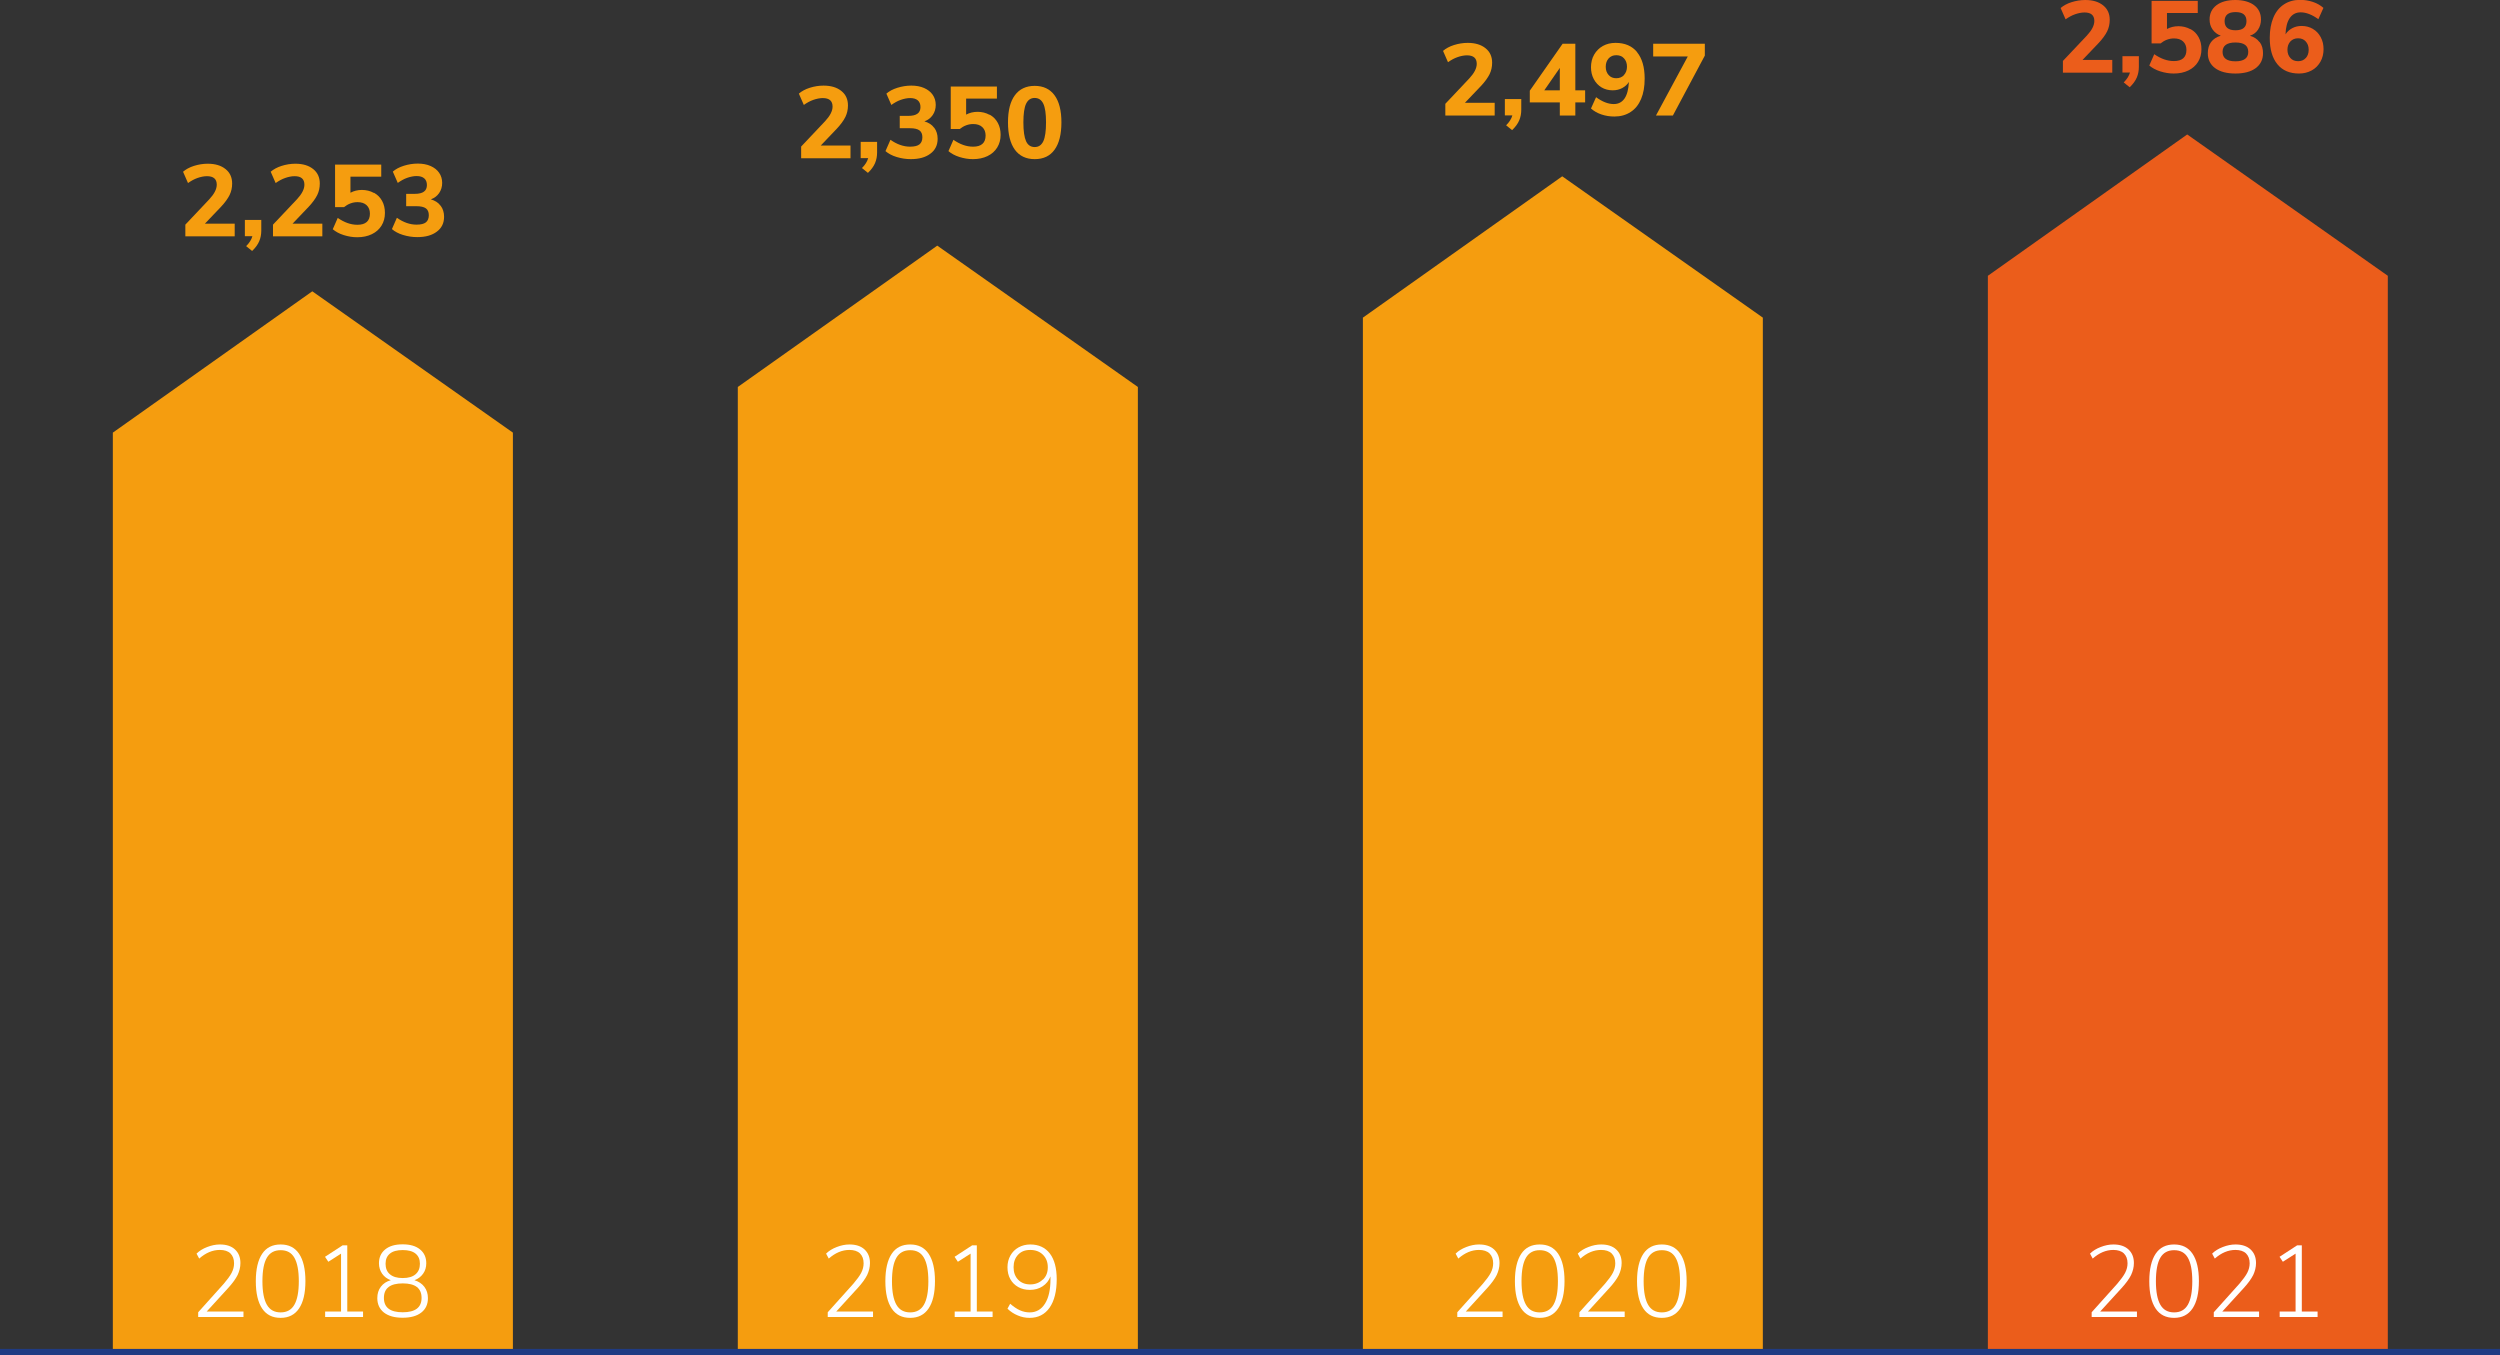
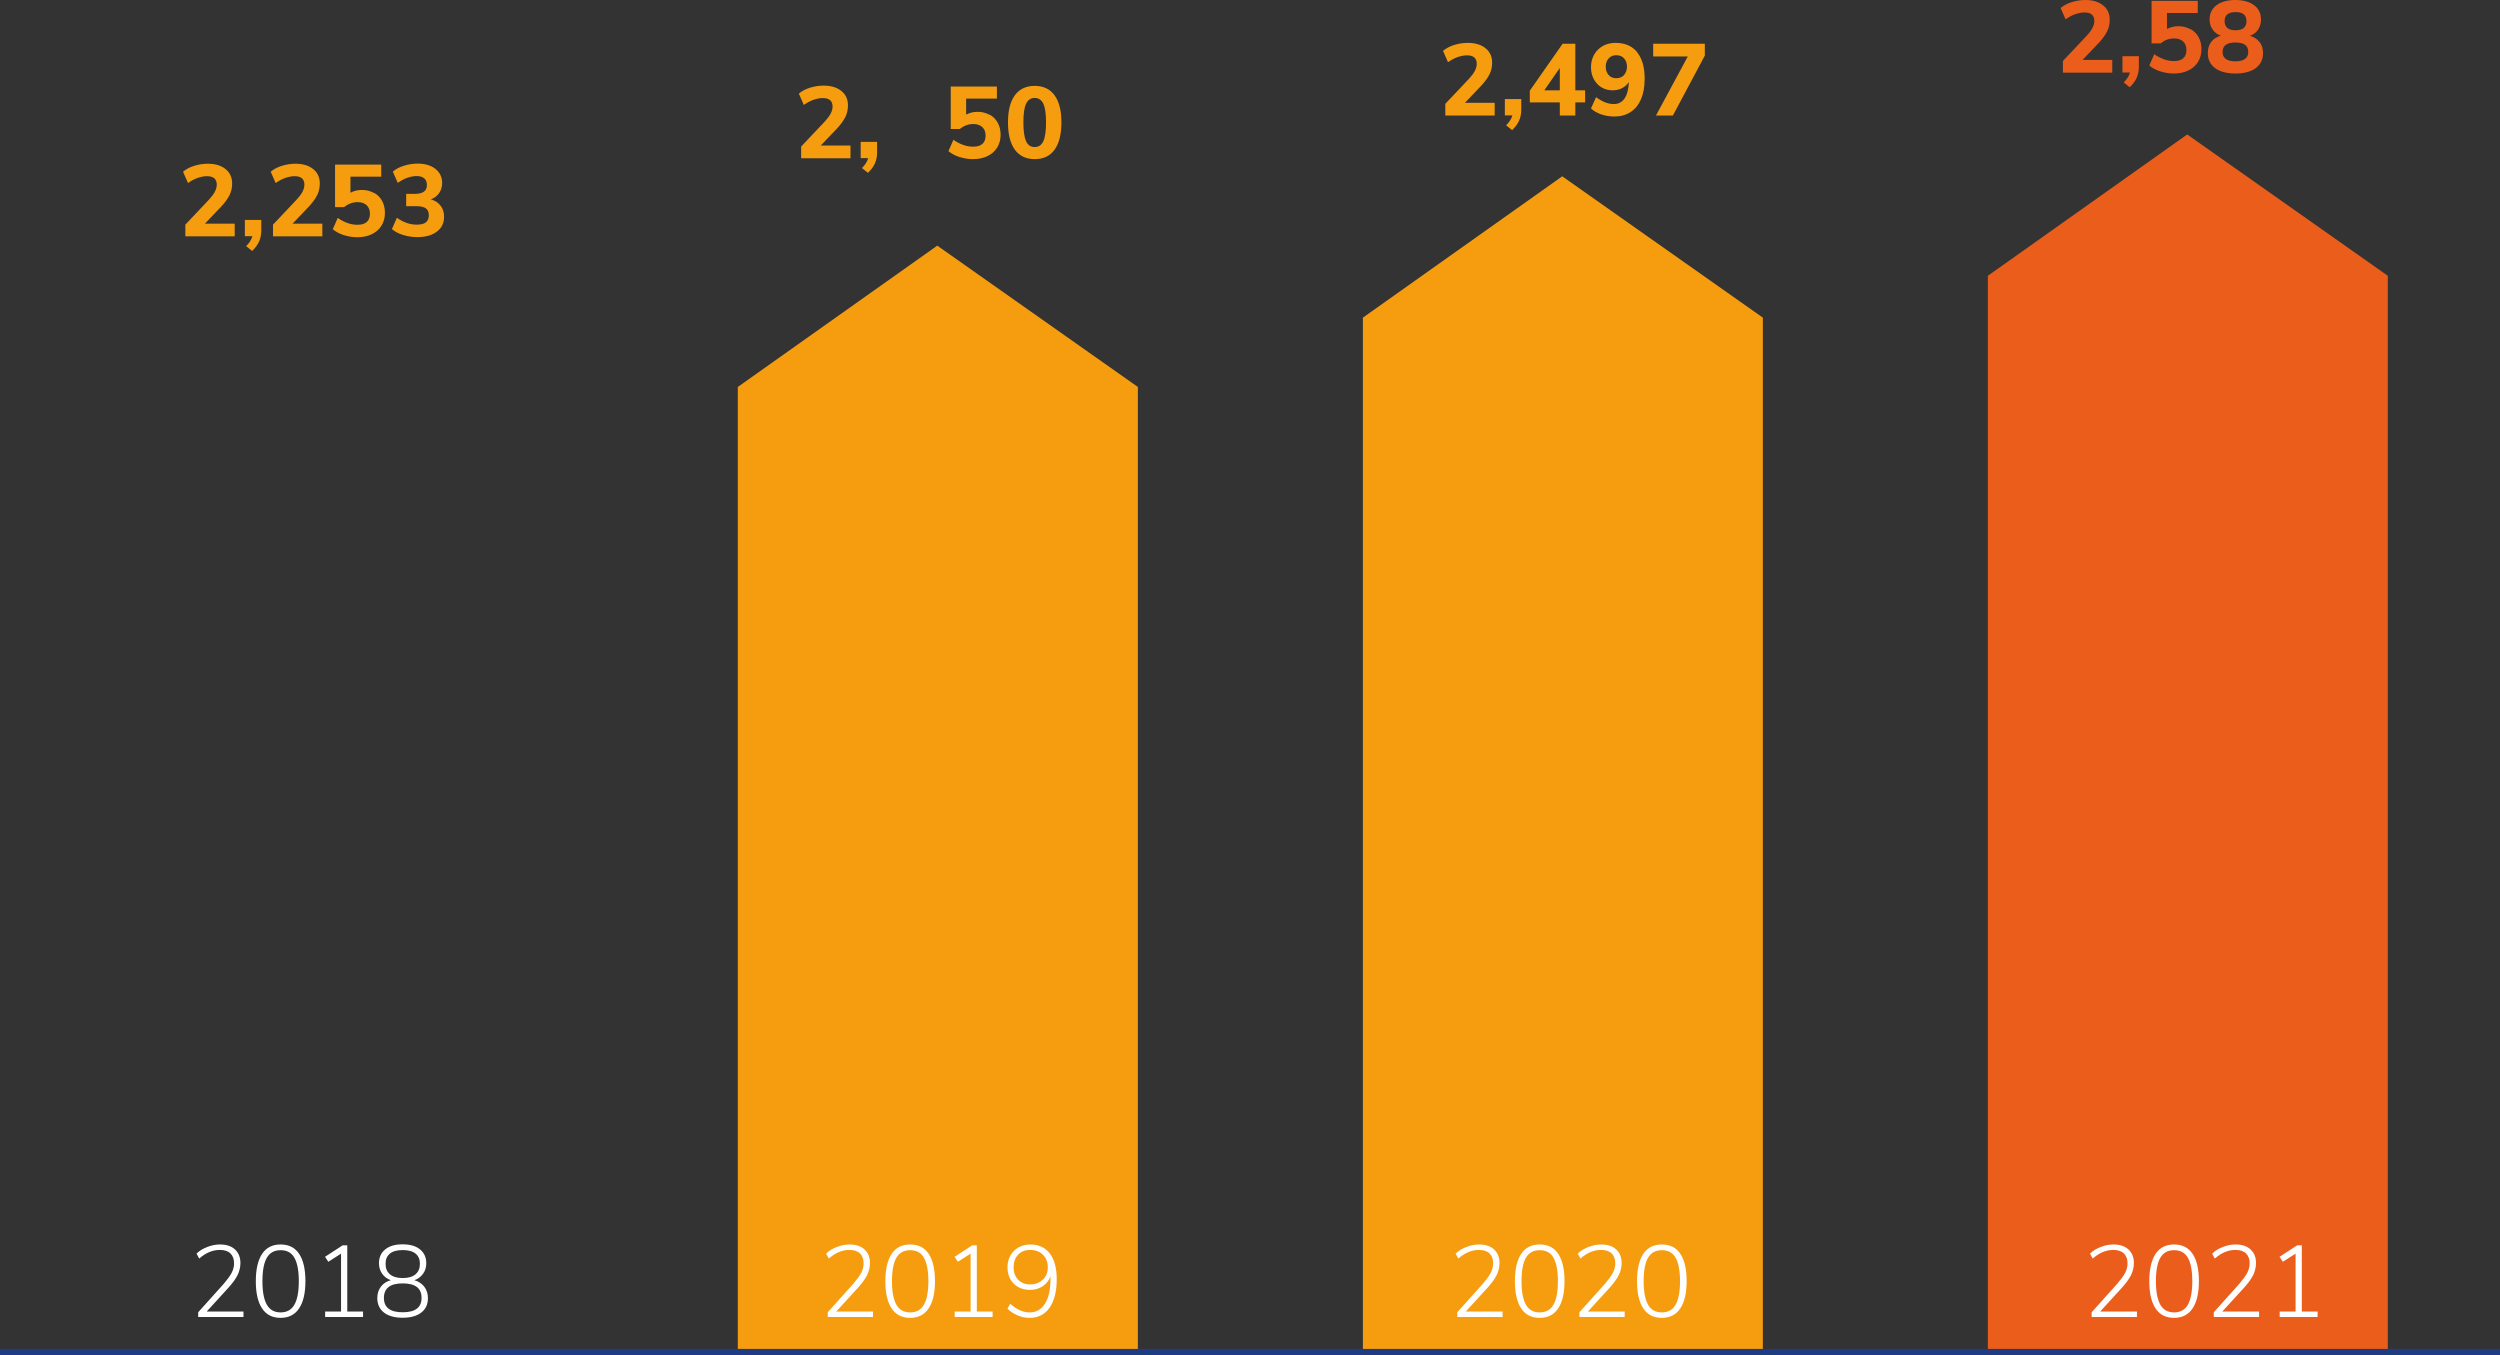
<svg xmlns="http://www.w3.org/2000/svg" id="Layer_2" viewBox="0 0 196.53 106.54">
  <rect x="0" y="0" width="196.53" height="106.54" fill="#333333" stroke="none" />
  <defs>
    <style>.cls-1{fill:#f59d0f;}.cls-2{fill:#eb5d1b;}.cls-3{fill:#fff;}.cls-4{fill:#1f3b83;}</style>
  </defs>
  <g id="Layer_1-2">
-     <polygon class="cls-1" points="40.32 106.34 8.87 106.34 8.87 34.01 24.55 22.9 40.32 34.01 40.32 106.34" />
    <polygon class="cls-1" points="89.45 106.34 58 106.34 58 30.42 73.68 19.31 89.45 30.42 89.45 106.34" />
    <g>
      <path class="cls-3" d="M33.36,101.16c.19,.25,.28,.55,.28,.89,0,.48-.17,.86-.52,1.13-.34,.27-.83,.41-1.47,.41s-1.12-.14-1.47-.41c-.34-.27-.52-.65-.52-1.13,0-.35,.09-.65,.28-.9,.19-.25,.45-.42,.78-.51-.29-.11-.52-.28-.68-.51s-.25-.51-.25-.82c0-.46,.16-.82,.49-1.09,.33-.27,.78-.4,1.37-.4s1.04,.13,1.37,.4c.33,.27,.49,.63,.49,1.09,0,.31-.08,.58-.25,.82s-.4,.41-.68,.51c.33,.1,.59,.27,.78,.52Zm-.22,.87c0-.76-.49-1.14-1.48-1.14s-1.48,.38-1.48,1.14,.49,1.13,1.48,1.13,1.48-.38,1.48-1.13Zm-2.49-1.86c.23,.2,.56,.3,1.01,.3s.78-.1,1.01-.3c.23-.2,.34-.47,.34-.82s-.11-.61-.34-.8c-.23-.19-.57-.28-1.01-.28s-.78,.09-1.01,.28c-.23,.19-.34,.45-.34,.8s.11,.63,.34,.82Z" />
      <path class="cls-3" d="M27.3,103.1h1.24v.43h-2.98v-.43h1.25v-4.55l-1,.64-.26-.39,1.38-.9h.37v5.21Z" />
      <path class="cls-3" d="M20.61,102.87c-.33-.49-.5-1.2-.5-2.15s.17-1.67,.5-2.16c.33-.49,.81-.73,1.45-.73s1.12,.24,1.45,.73c.33,.49,.5,1.2,.5,2.15s-.17,1.66-.5,2.15c-.33,.49-.81,.74-1.45,.74s-1.12-.24-1.45-.73Zm2.53-.3c.23-.4,.35-1.01,.35-1.85s-.12-1.45-.35-1.85-.59-.59-1.08-.59-.85,.2-1.08,.59-.35,1.01-.35,1.85,.12,1.45,.35,1.85c.23,.4,.59,.6,1.08,.6s.85-.2,1.08-.6Z" />
      <path class="cls-3" d="M19.14,103.1v.43h-3.56v-.37l2.01-2.24c.28-.33,.49-.61,.62-.86,.13-.25,.19-.5,.19-.75,0-.34-.1-.59-.29-.78-.19-.18-.47-.27-.83-.27-.57,0-1.11,.23-1.62,.68l-.21-.39c.22-.22,.5-.39,.84-.52,.33-.13,.67-.2,1-.2,.5,0,.9,.13,1.18,.39s.43,.61,.43,1.07c0,.33-.08,.64-.22,.94-.15,.3-.4,.65-.74,1.02l-1.69,1.85h2.9Z" />
    </g>
    <g>
      <path class="cls-3" d="M82.53,98.54c.36,.47,.54,1.15,.54,2.02,0,.96-.19,1.71-.56,2.24-.37,.53-.9,.8-1.57,.8-.32,0-.63-.06-.93-.19-.3-.12-.57-.3-.81-.53l.21-.39c.27,.23,.53,.41,.78,.52,.25,.11,.5,.16,.76,.16,.51,0,.91-.23,1.2-.69,.29-.46,.43-1.1,.43-1.92v-.22c-.12,.33-.33,.59-.62,.78-.29,.19-.62,.28-.99,.28-.35,0-.65-.07-.92-.22-.27-.15-.48-.36-.63-.63-.15-.27-.22-.58-.22-.93s.08-.65,.23-.92,.37-.49,.64-.64c.27-.15,.58-.23,.92-.23,.67,0,1.18,.24,1.54,.71Zm-.54,2.05c.26-.25,.38-.57,.38-.97s-.13-.73-.38-.98c-.25-.25-.59-.38-1-.38s-.71,.12-.95,.37-.36,.58-.36,.99,.12,.73,.36,.98c.24,.25,.56,.37,.95,.37s.73-.13,.98-.38Z" />
      <path class="cls-3" d="M76.79,103.1h1.24v.43h-2.98v-.43h1.25v-4.55l-1,.64-.26-.39,1.38-.9h.37v5.21Z" />
-       <path class="cls-3" d="M70.1,102.87c-.33-.49-.5-1.2-.5-2.15s.17-1.67,.5-2.16c.33-.49,.81-.73,1.45-.73s1.12,.24,1.45,.73c.33,.49,.5,1.2,.5,2.15s-.17,1.66-.5,2.15c-.33,.49-.81,.74-1.45,.74s-1.12-.24-1.45-.73Zm2.53-.3c.23-.4,.35-1.01,.35-1.85s-.12-1.45-.35-1.85-.59-.59-1.08-.59-.85,.2-1.08,.59-.35,1.01-.35,1.85,.12,1.45,.35,1.85c.23,.4,.59,.6,1.08,.6s.85-.2,1.08-.6Z" />
+       <path class="cls-3" d="M70.1,102.87c-.33-.49-.5-1.2-.5-2.15s.17-1.67,.5-2.16c.33-.49,.81-.73,1.45-.73s1.12,.24,1.45,.73c.33,.49,.5,1.2,.5,2.15s-.17,1.66-.5,2.15c-.33,.49-.81,.74-1.45,.74s-1.12-.24-1.45-.73Zm2.53-.3c.23-.4,.35-1.01,.35-1.85s-.12-1.45-.35-1.85-.59-.59-1.08-.59-.85,.2-1.08,.59-.35,1.01-.35,1.85,.12,1.45,.35,1.85c.23,.4,.59,.6,1.08,.6s.85-.2,1.08-.6" />
      <path class="cls-3" d="M68.63,103.1v.43h-3.56v-.37l2.01-2.24c.28-.33,.49-.61,.62-.86,.13-.25,.19-.5,.19-.75,0-.34-.1-.59-.29-.78-.19-.18-.47-.27-.83-.27-.57,0-1.11,.23-1.62,.68l-.21-.39c.22-.22,.5-.39,.84-.52,.33-.13,.67-.2,1-.2,.5,0,.9,.13,1.18,.39s.43,.61,.43,1.07c0,.33-.08,.64-.22,.94-.15,.3-.4,.65-.74,1.02l-1.69,1.85h2.9Z" />
    </g>
    <g>
      <path class="cls-1" d="M18.45,17.58v1h-3.88v-.92l1.88-1.99c.39-.42,.59-.8,.59-1.15,0-.45-.26-.67-.77-.67-.23,0-.48,.05-.74,.14-.26,.09-.51,.23-.75,.4l-.39-.89c.22-.19,.51-.35,.86-.46s.71-.17,1.08-.17c.59,0,1.05,.14,1.4,.42,.35,.28,.52,.66,.52,1.14,0,.33-.07,.63-.2,.9-.14,.28-.36,.59-.68,.93l-1.26,1.32h2.33Z" />
      <path class="cls-1" d="M20.54,17.3v.82c0,.3-.05,.58-.16,.84s-.29,.51-.56,.77l-.47-.38c.26-.26,.42-.52,.49-.78h-.59v-1.28h1.3Z" />
      <path class="cls-1" d="M25.34,17.58v1h-3.88v-.92l1.88-1.99c.39-.42,.59-.8,.59-1.15,0-.45-.26-.67-.77-.67-.23,0-.48,.05-.74,.14-.26,.09-.51,.23-.75,.4l-.39-.89c.22-.19,.51-.35,.86-.46s.71-.17,1.08-.17c.59,0,1.05,.14,1.4,.42,.35,.28,.52,.66,.52,1.14,0,.33-.07,.63-.2,.9-.14,.28-.36,.59-.68,.93l-1.26,1.32h2.33Z" />
      <path class="cls-1" d="M29.41,15.16c.27,.15,.48,.36,.63,.64,.15,.27,.22,.59,.22,.94,0,.38-.09,.71-.27,1s-.43,.51-.76,.67-.71,.24-1.15,.24c-.36,0-.71-.06-1.06-.17s-.64-.27-.86-.46l.39-.89c.52,.36,1.03,.54,1.54,.54,.33,0,.57-.07,.74-.22,.17-.15,.25-.37,.25-.66,0-.28-.09-.5-.26-.66s-.41-.24-.71-.24c-.19,0-.37,.03-.56,.1s-.35,.17-.5,.29h-.71v-3.34h3.63v.95h-2.42v1.26c.26-.14,.56-.22,.9-.22s.66,.08,.93,.23Z" />
      <path class="cls-1" d="M34.64,16.17c.18,.24,.27,.53,.27,.87,0,.5-.19,.89-.57,1.17-.38,.29-.89,.43-1.54,.43-.39,0-.76-.06-1.12-.17s-.65-.27-.87-.46l.39-.89c.51,.36,1.03,.54,1.54,.54,.34,0,.59-.06,.74-.18,.15-.12,.23-.31,.23-.56s-.08-.43-.23-.54c-.15-.11-.4-.17-.74-.17h-.81v-.97h.67c.33,0,.57-.06,.72-.17,.16-.11,.24-.29,.24-.52s-.07-.41-.21-.53c-.14-.12-.34-.18-.6-.18-.23,0-.48,.05-.74,.14-.26,.09-.5,.23-.74,.4l-.39-.89c.22-.19,.51-.35,.87-.46,.35-.11,.72-.17,1.09-.17s.72,.06,1.01,.19c.29,.13,.51,.3,.67,.53,.16,.23,.24,.5,.24,.8s-.08,.57-.24,.8-.37,.39-.65,.49c.33,.1,.59,.26,.76,.5Z" />
    </g>
    <g>
      <path class="cls-1" d="M66.86,11.44v1h-3.88v-.92l1.88-1.99c.39-.42,.59-.8,.59-1.15,0-.45-.26-.67-.77-.67-.23,0-.48,.05-.74,.14-.26,.09-.51,.23-.75,.4l-.39-.89c.22-.19,.51-.35,.86-.46s.71-.17,1.08-.17c.59,0,1.05,.14,1.4,.42,.35,.28,.52,.66,.52,1.14,0,.33-.07,.63-.2,.9-.14,.28-.36,.59-.68,.93l-1.26,1.32h2.33Z" />
      <path class="cls-1" d="M68.95,11.16v.82c0,.3-.05,.58-.16,.84s-.29,.51-.56,.77l-.47-.38c.26-.26,.42-.52,.49-.78h-.59v-1.28h1.3Z" />
-       <path class="cls-1" d="M73.44,10.04c.18,.24,.27,.53,.27,.87,0,.5-.19,.89-.57,1.17-.38,.29-.89,.43-1.54,.43-.39,0-.76-.06-1.12-.17s-.65-.27-.87-.46l.39-.89c.51,.36,1.03,.54,1.54,.54,.34,0,.59-.06,.74-.18,.15-.12,.23-.31,.23-.56s-.08-.43-.23-.54c-.15-.11-.4-.17-.74-.17h-.81v-.97h.67c.33,0,.57-.06,.72-.17,.16-.11,.24-.29,.24-.52s-.07-.41-.21-.53c-.14-.12-.34-.18-.6-.18-.23,0-.48,.05-.74,.14-.26,.09-.5,.23-.74,.4l-.39-.89c.22-.19,.51-.35,.87-.46,.35-.11,.72-.17,1.09-.17s.72,.06,1.01,.19c.29,.13,.51,.3,.67,.53,.16,.23,.24,.5,.24,.8s-.08,.57-.24,.8-.37,.39-.65,.49c.33,.1,.59,.26,.76,.5Z" />
      <path class="cls-1" d="M77.81,9.02c.27,.15,.48,.36,.63,.64,.15,.27,.22,.59,.22,.94,0,.38-.09,.71-.27,1s-.43,.51-.76,.67-.71,.24-1.15,.24c-.36,0-.71-.06-1.06-.17s-.64-.27-.86-.46l.39-.89c.52,.36,1.03,.54,1.54,.54,.33,0,.57-.07,.74-.22,.17-.15,.25-.37,.25-.66,0-.28-.09-.5-.26-.66s-.41-.24-.71-.24c-.19,0-.37,.03-.56,.1s-.35,.17-.5,.29h-.71v-3.34h3.63v.95h-2.42v1.26c.26-.14,.56-.22,.9-.22s.66,.08,.93,.23Z" />
      <path class="cls-1" d="M79.78,11.77c-.36-.5-.54-1.21-.54-2.15s.18-1.64,.54-2.13c.36-.49,.88-.74,1.56-.74s1.2,.25,1.56,.74c.36,.49,.54,1.2,.54,2.13s-.18,1.66-.54,2.15c-.36,.5-.88,.74-1.56,.74s-1.2-.25-1.56-.74Zm2.24-.67c.14-.31,.21-.8,.21-1.48s-.07-1.16-.21-1.46c-.14-.3-.37-.46-.68-.46s-.53,.15-.68,.46c-.14,.3-.21,.79-.21,1.46s.07,1.17,.21,1.48c.14,.31,.37,.46,.68,.46s.53-.15,.68-.46Z" />
    </g>
    <g>
      <path class="cls-1" d="M117.5,8.08v1h-3.88v-.92l1.88-1.99c.39-.42,.59-.8,.59-1.15,0-.45-.26-.67-.77-.67-.23,0-.48,.05-.74,.14-.26,.09-.51,.23-.75,.4l-.39-.89c.22-.19,.51-.35,.86-.46s.71-.17,1.08-.17c.59,0,1.05,.14,1.4,.42,.35,.28,.52,.66,.52,1.14,0,.33-.07,.63-.2,.9-.14,.28-.36,.59-.68,.93l-1.26,1.32h2.33Z" />
      <path class="cls-1" d="M119.59,7.8v.82c0,.3-.05,.58-.16,.84s-.29,.51-.56,.77l-.47-.38c.26-.26,.42-.52,.49-.78h-.59v-1.28h1.3Z" />
      <path class="cls-1" d="M124.61,7.1v.95h-.77v1.03h-1.22v-1.03h-2.36v-.92l2.58-3.69h1v3.66h.77Zm-3.21,0h1.22v-1.76l-1.22,1.76Z" />
      <path class="cls-1" d="M128.69,4.1c.4,.49,.6,1.18,.6,2.08,0,.62-.09,1.15-.28,1.6-.19,.45-.46,.79-.82,1.02-.36,.24-.79,.36-1.28,.36-.35,0-.68-.05-1.01-.16-.33-.11-.6-.27-.83-.47l.4-.89c.49,.36,.95,.54,1.39,.54,.37,0,.65-.15,.85-.44,.2-.29,.31-.73,.34-1.3-.12,.2-.3,.36-.52,.48-.22,.12-.48,.18-.75,.18-.33,0-.63-.08-.88-.23s-.46-.37-.61-.65c-.15-.28-.22-.59-.22-.94s.08-.7,.25-.99c.17-.29,.4-.52,.69-.68,.29-.16,.62-.24,.99-.24,.73,0,1.3,.24,1.7,.73Zm-1.02,1.79c.15-.17,.23-.38,.23-.65s-.08-.48-.23-.65c-.15-.17-.36-.25-.61-.25s-.45,.08-.6,.25c-.15,.17-.23,.38-.23,.66s.08,.48,.23,.65c.15,.17,.35,.25,.6,.25s.45-.08,.61-.25Z" />
      <path class="cls-1" d="M129.96,3.44h4.06v.93l-2.51,4.71h-1.33l2.5-4.64h-2.72v-1Z" />
    </g>
    <g>
      <path class="cls-2" d="M166.05,4.71v1h-3.88v-.92l1.88-1.99c.39-.42,.59-.8,.59-1.15,0-.45-.26-.67-.77-.67-.23,0-.48,.05-.74,.14-.26,.09-.51,.23-.75,.4l-.39-.89c.22-.19,.51-.35,.86-.46s.71-.17,1.08-.17c.59,0,1.05,.14,1.4,.42,.35,.28,.52,.66,.52,1.14,0,.33-.07,.63-.2,.9-.14,.28-.36,.59-.68,.93l-1.26,1.32h2.33Z" />
      <path class="cls-2" d="M168.14,4.43v.82c0,.3-.05,.58-.16,.84s-.29,.51-.56,.77l-.47-.38c.26-.26,.42-.52,.49-.78h-.59v-1.28h1.3Z" />
      <path class="cls-2" d="M172.21,2.29c.27,.15,.48,.36,.63,.64,.15,.27,.22,.59,.22,.94,0,.38-.09,.71-.27,1s-.43,.51-.76,.67-.71,.24-1.15,.24c-.36,0-.71-.06-1.06-.17s-.64-.27-.86-.46l.39-.89c.52,.36,1.03,.54,1.54,.54,.33,0,.57-.07,.74-.22,.17-.15,.25-.37,.25-.66,0-.28-.09-.5-.26-.66s-.41-.24-.71-.24c-.19,0-.37,.03-.56,.1s-.35,.17-.5,.29h-.71V.07h3.63v.95h-2.42v1.26c.26-.14,.56-.22,.9-.22s.66,.08,.93,.23Z" />
      <path class="cls-2" d="M177.64,3.31c.18,.24,.26,.53,.26,.87,0,.5-.19,.89-.58,1.18-.38,.28-.92,.42-1.59,.42s-1.21-.14-1.59-.42c-.38-.28-.58-.67-.58-1.18,0-.35,.09-.65,.26-.88,.18-.23,.43-.4,.76-.49-.28-.11-.49-.27-.65-.5s-.23-.49-.23-.78c0-.47,.18-.84,.54-1.12,.36-.27,.86-.41,1.48-.41s1.12,.14,1.48,.41c.36,.27,.54,.65,.54,1.12,0,.3-.08,.57-.23,.8-.15,.23-.37,.39-.64,.48,.33,.1,.58,.26,.75,.5Zm-.9,.77c0-.5-.34-.74-1.01-.74s-1.01,.25-1.01,.74,.34,.74,1.01,.74,1.01-.25,1.01-.74Zm-1.86-2.42c0,.48,.29,.72,.86,.72s.86-.24,.86-.72-.29-.71-.86-.71-.86,.24-.86,.71Z" />
-       <path class="cls-2" d="M181.83,2.28c.26,.15,.46,.37,.61,.65,.15,.28,.22,.59,.22,.94s-.08,.7-.25,.99c-.17,.29-.39,.52-.69,.68s-.62,.24-.99,.24c-.73,0-1.3-.24-1.7-.73s-.6-1.18-.6-2.08c0-.62,.1-1.15,.29-1.6s.47-.79,.82-1.02c.36-.24,.78-.36,1.27-.36,.35,0,.68,.05,1.01,.16s.6,.27,.83,.47l-.4,.89c-.49-.36-.96-.54-1.39-.54-.36,0-.65,.15-.85,.44-.21,.3-.32,.73-.34,1.29,.12-.2,.3-.36,.52-.48,.22-.12,.47-.18,.75-.18,.33,0,.62,.08,.88,.23Zm-.57,2.29c.15-.17,.23-.38,.23-.66s-.08-.48-.23-.65c-.15-.17-.35-.25-.6-.25s-.45,.08-.61,.25c-.15,.17-.23,.38-.23,.65s.08,.48,.23,.65c.15,.17,.36,.25,.61,.25s.45-.08,.6-.25Z" />
    </g>
    <polygon class="cls-2" points="187.71 106.34 156.27 106.34 156.27 21.68 171.94 10.57 187.71 21.68 187.71 106.34" />
    <polygon class="cls-1" points="138.58 106.34 107.14 106.34 107.14 24.97 122.81 13.86 138.58 24.97 138.58 106.34" />
    <g>
      <path class="cls-3" d="M118.12,103.1v.43h-3.56v-.37l2.01-2.24c.28-.33,.49-.61,.62-.86,.13-.25,.19-.5,.19-.75,0-.34-.1-.59-.29-.78-.19-.18-.47-.27-.83-.27-.57,0-1.11,.23-1.62,.68l-.21-.39c.22-.22,.5-.39,.84-.52,.33-.13,.67-.2,1-.2,.5,0,.9,.13,1.18,.39s.43,.61,.43,1.07c0,.33-.08,.64-.22,.94-.15,.3-.4,.65-.74,1.02l-1.69,1.85h2.9Z" />
      <path class="cls-3" d="M119.59,102.87c-.33-.49-.5-1.2-.5-2.15s.17-1.67,.5-2.16c.33-.49,.81-.73,1.45-.73s1.12,.24,1.45,.73c.33,.49,.5,1.2,.5,2.15s-.17,1.66-.5,2.15c-.33,.49-.81,.74-1.45,.74s-1.12-.24-1.45-.73Zm2.53-.3c.23-.4,.35-1.01,.35-1.85s-.12-1.45-.35-1.85-.59-.59-1.08-.59-.85,.2-1.08,.59-.35,1.01-.35,1.85,.12,1.45,.35,1.85c.23,.4,.59,.6,1.08,.6s.85-.2,1.08-.6Z" />
      <path class="cls-3" d="M127.72,103.1v.43h-3.56v-.37l2.01-2.24c.28-.33,.49-.61,.62-.86,.13-.25,.19-.5,.19-.75,0-.34-.1-.59-.29-.78-.19-.18-.47-.27-.83-.27-.57,0-1.11,.23-1.62,.68l-.21-.39c.22-.22,.5-.39,.84-.52,.33-.13,.67-.2,1-.2,.5,0,.9,.13,1.18,.39s.43,.61,.43,1.07c0,.33-.08,.64-.22,.94-.15,.3-.4,.65-.74,1.02l-1.69,1.85h2.9Z" />
      <path class="cls-3" d="M129.19,102.87c-.33-.49-.5-1.2-.5-2.15s.17-1.67,.5-2.16c.33-.49,.81-.73,1.45-.73s1.12,.24,1.45,.73c.33,.49,.5,1.2,.5,2.15s-.17,1.66-.5,2.15c-.33,.49-.81,.74-1.45,.74s-1.12-.24-1.45-.73Zm2.53-.3c.23-.4,.35-1.01,.35-1.85s-.12-1.45-.35-1.85-.59-.59-1.08-.59-.85,.2-1.08,.59-.35,1.01-.35,1.85,.12,1.45,.35,1.85c.23,.4,.59,.6,1.08,.6s.85-.2,1.08-.6Z" />
    </g>
    <g>
      <path class="cls-3" d="M167.99,103.1v.43h-3.56v-.37l2.01-2.24c.28-.33,.49-.61,.62-.86,.13-.25,.19-.5,.19-.75,0-.34-.1-.59-.29-.78-.19-.18-.47-.27-.83-.27-.57,0-1.11,.23-1.62,.68l-.21-.39c.22-.22,.5-.39,.84-.52,.33-.13,.67-.2,1-.2,.5,0,.9,.13,1.18,.39s.43,.61,.43,1.07c0,.33-.08,.64-.22,.94-.15,.3-.4,.65-.74,1.02l-1.69,1.85h2.9Z" />
      <path class="cls-3" d="M169.46,102.87c-.33-.49-.5-1.2-.5-2.15s.17-1.67,.5-2.16c.33-.49,.81-.73,1.45-.73s1.12,.24,1.45,.73c.33,.49,.5,1.2,.5,2.15s-.17,1.66-.5,2.15c-.33,.49-.81,.74-1.45,.74s-1.12-.24-1.45-.73Zm2.53-.3c.23-.4,.35-1.01,.35-1.85s-.12-1.45-.35-1.85-.59-.59-1.08-.59-.85,.2-1.08,.59-.35,1.01-.35,1.85,.12,1.45,.35,1.85c.23,.4,.59,.6,1.08,.6s.85-.2,1.08-.6Z" />
      <path class="cls-3" d="M177.59,103.1v.43h-3.56v-.37l2.01-2.24c.28-.33,.49-.61,.62-.86,.13-.25,.19-.5,.19-.75,0-.34-.1-.59-.29-.78-.19-.18-.47-.27-.83-.27-.57,0-1.11,.23-1.62,.68l-.21-.39c.22-.22,.5-.39,.84-.52,.33-.13,.67-.2,1-.2,.5,0,.9,.13,1.18,.39s.43,.61,.43,1.07c0,.33-.08,.64-.22,.94-.15,.3-.4,.65-.74,1.02l-1.69,1.85h2.9Z" />
      <path class="cls-3" d="M180.95,103.1h1.24v.43h-2.98v-.43h1.25v-4.55l-1,.64-.26-.39,1.38-.9h.37v5.21Z" />
    </g>
    <rect class="cls-4" y="106.04" width="196.53" height=".5" />
  </g>
</svg>